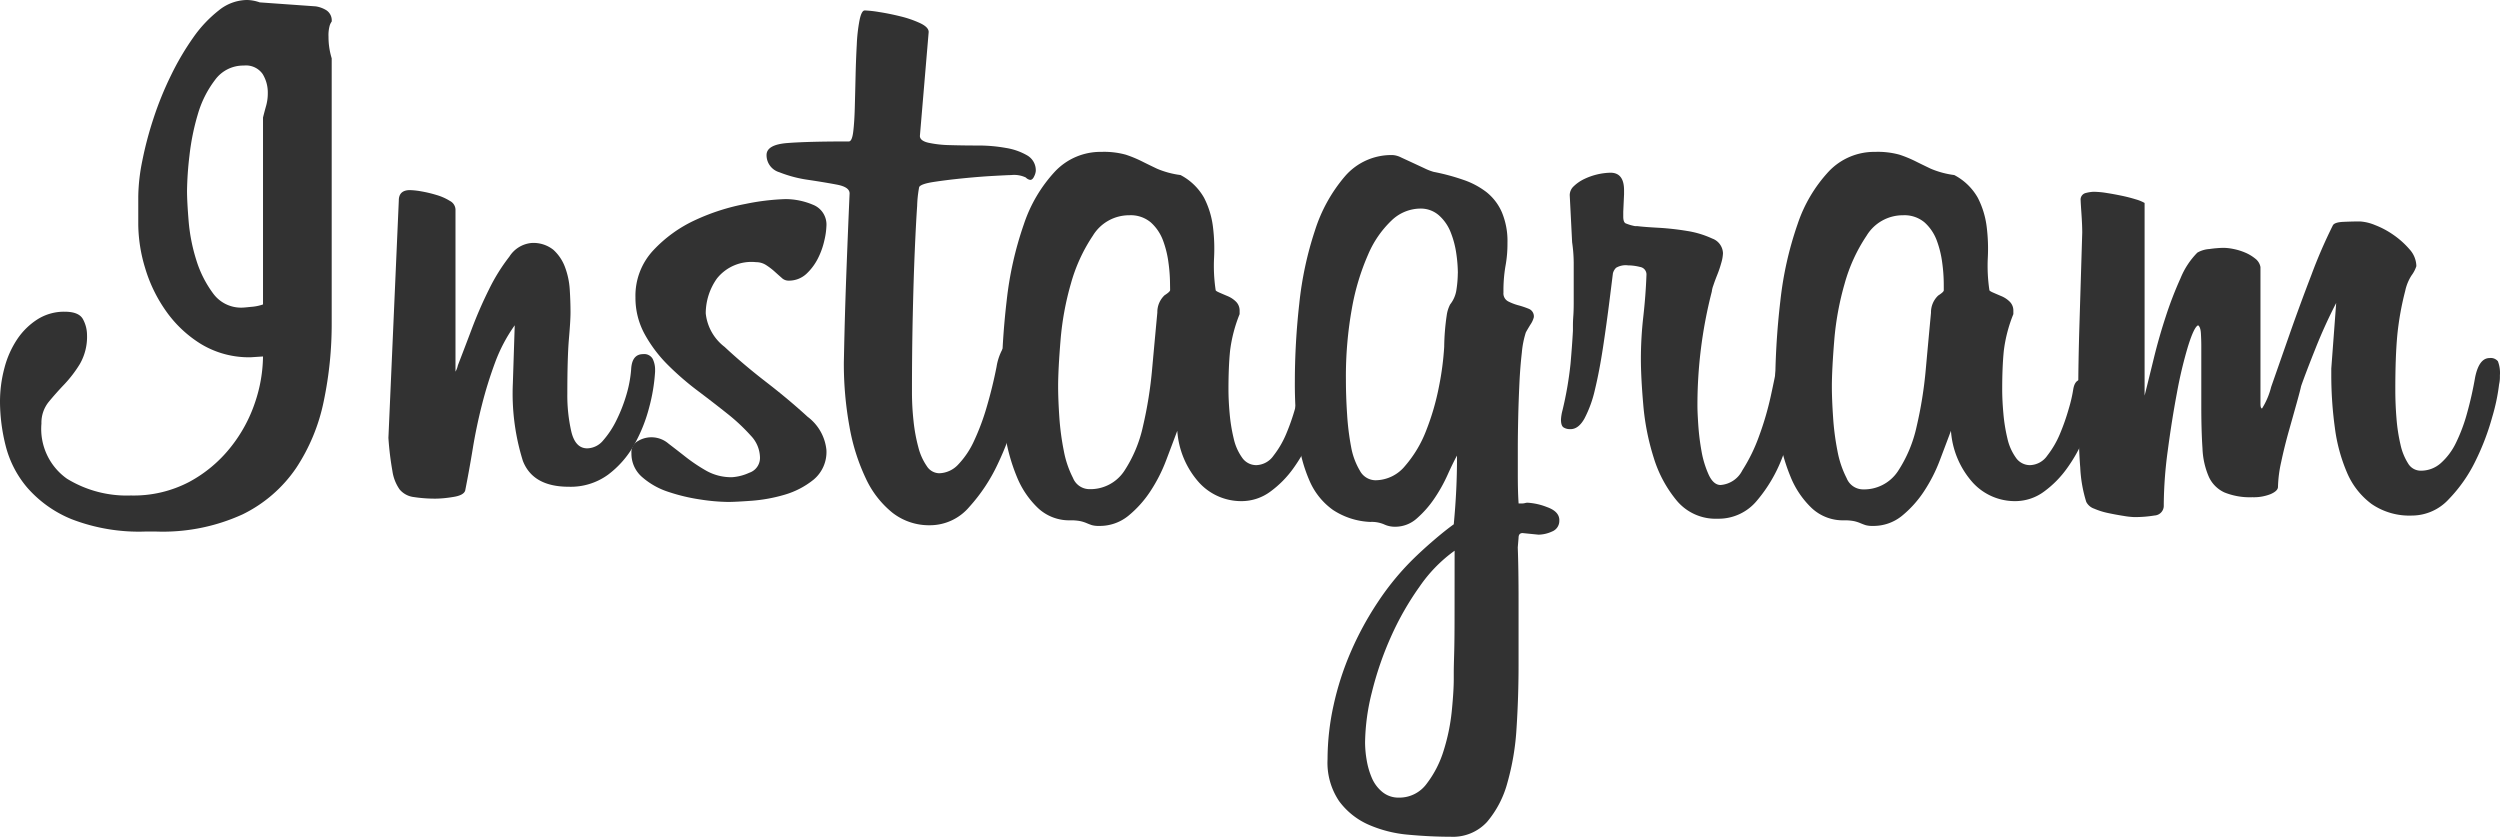
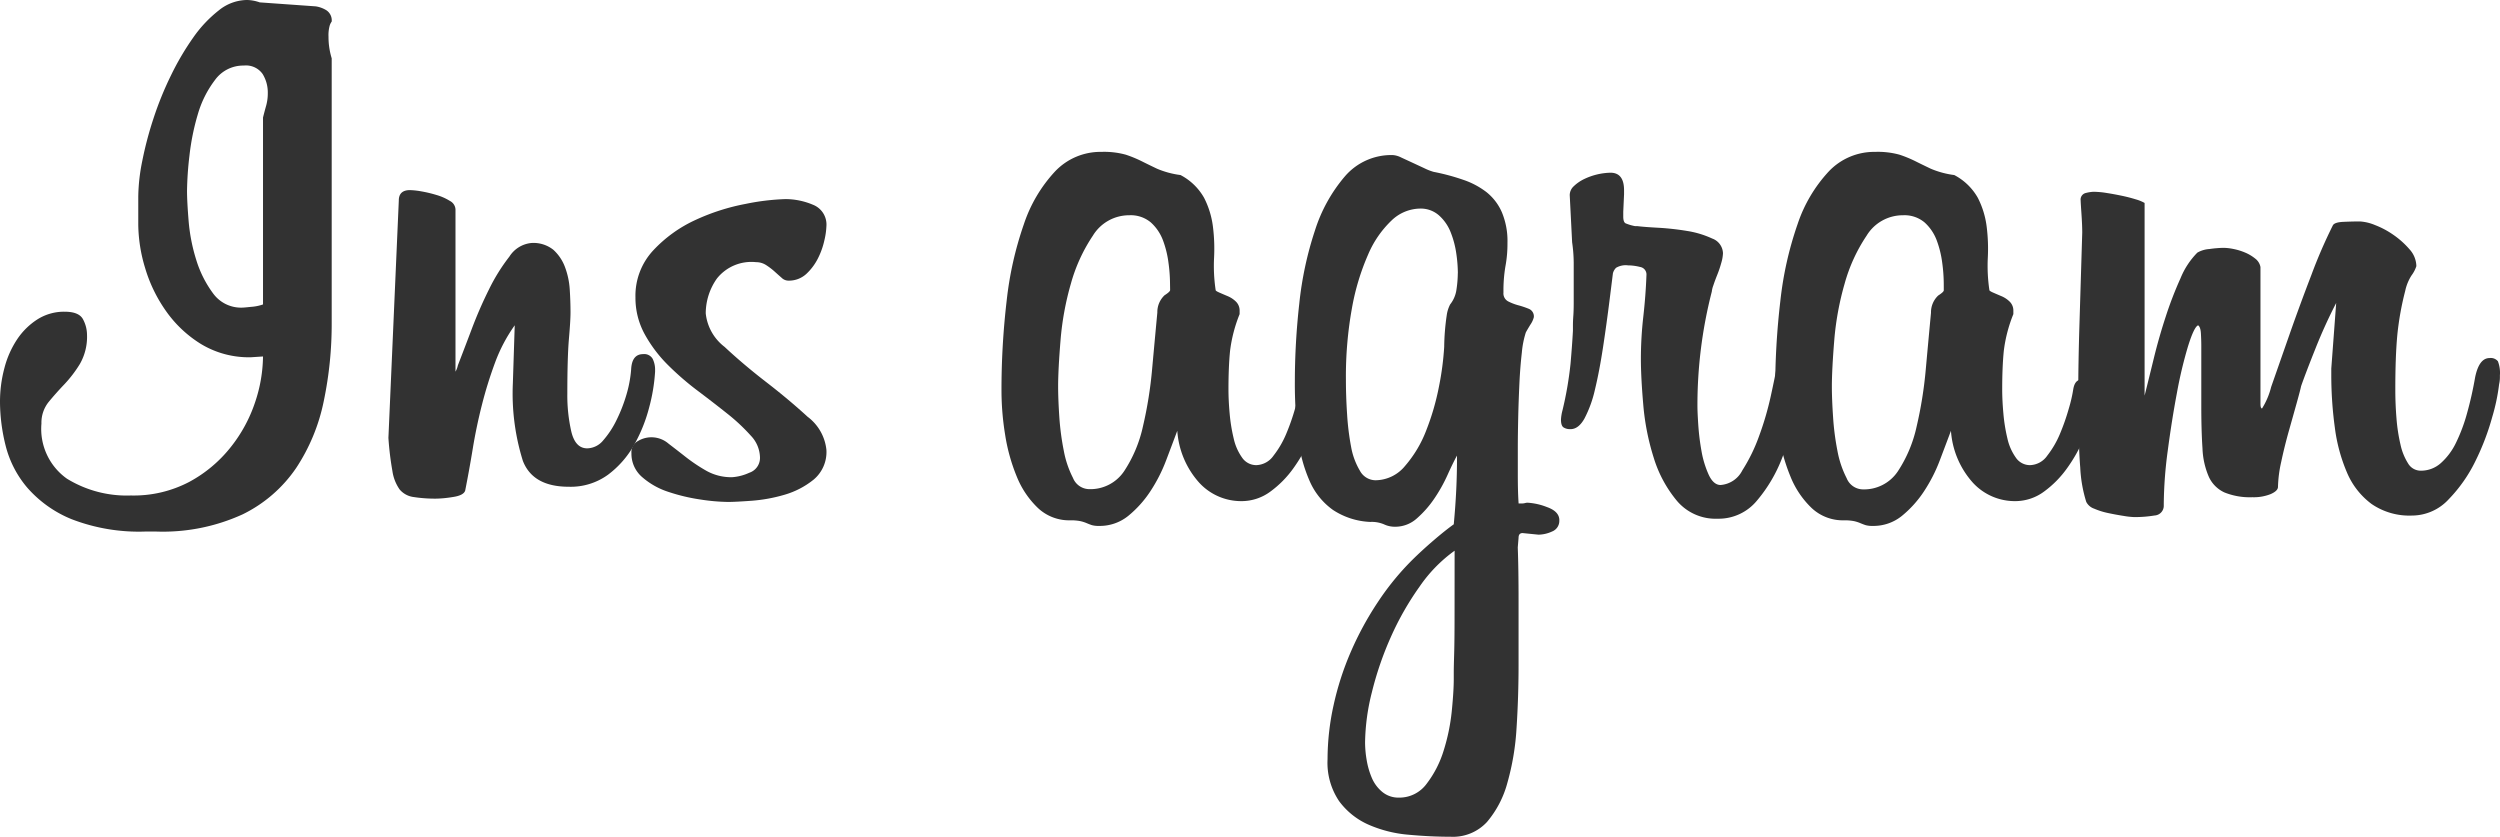
<svg xmlns="http://www.w3.org/2000/svg" id="グループ_140" data-name="グループ 140" width="156.836" height="52.498" viewBox="0 0 156.836 52.498">
  <defs>
    <clipPath id="clip-path">
      <rect id="長方形_139" data-name="長方形 139" width="156.836" height="52.498" transform="translate(0 0)" fill="none" />
    </clipPath>
  </defs>
  <g id="グループ_139" data-name="グループ 139" transform="translate(0 0)" clip-path="url(#clip-path)">
    <path id="パス_200" data-name="パス 200" d="M20.809,1.355a.8.8,0,0,0-.125.251,2.242,2.242,0,0,0-.075.7,4.562,4.562,0,0,0,.2,1.354v16.6a23.624,23.624,0,0,1-.5,4.914,11.877,11.877,0,0,1-1.73,4.187,8.656,8.656,0,0,1-3.359,2.908,12.039,12.039,0,0,1-5.441,1.078H9.126a11.717,11.717,0,0,1-4.638-.777,7.381,7.381,0,0,1-2.782-1.981A6.5,6.5,0,0,1,.352,27.954,11.432,11.432,0,0,1,0,25.222a8.169,8.169,0,0,1,.277-2.131,5.914,5.914,0,0,1,.8-1.805,4.359,4.359,0,0,1,1.278-1.254,3.124,3.124,0,0,1,1.7-.476q.9,0,1.153.476a2.088,2.088,0,0,1,.251.978,3.417,3.417,0,0,1-.452,1.831,7.761,7.761,0,0,1-.978,1.278q-.526.552-.977,1.1a2.07,2.07,0,0,0-.452,1.354,3.827,3.827,0,0,0,1.6,3.459,7.166,7.166,0,0,0,4.012,1.053,7.494,7.494,0,0,0,3.66-.852,8.379,8.379,0,0,0,2.583-2.156A9.154,9.154,0,0,0,16,25.247a9.276,9.276,0,0,0,.5-2.883l-.753.049a5.8,5.8,0,0,1-3.133-.827,7.478,7.478,0,0,1-2.206-2.08A9.189,9.189,0,0,1,9.1,16.8a9.664,9.664,0,0,1-.426-2.708V12.335A11.828,11.828,0,0,1,8.925,10.1a22.4,22.4,0,0,1,.7-2.657,20.753,20.753,0,0,1,1.1-2.709,16.81,16.81,0,0,1,1.4-2.381,7.905,7.905,0,0,1,1.6-1.7A2.864,2.864,0,0,1,15.494,0a2.6,2.6,0,0,1,.8.15L19.806.4a1.772,1.772,0,0,1,.677.25.759.759,0,0,1,.326.7M16.5,7.372c.067-.267.133-.517.2-.753a2.921,2.921,0,0,0,.1-.8,2.2,2.2,0,0,0-.326-1.178,1.273,1.273,0,0,0-1.178-.527,2.187,2.187,0,0,0-1.805.9A6.534,6.534,0,0,0,12.41,7.171a14.746,14.746,0,0,0-.526,2.607,20.739,20.739,0,0,0-.151,2.206q0,.653.1,1.88A11.2,11.2,0,0,0,12.31,16.3,6.926,6.926,0,0,0,13.363,18.4a2.167,2.167,0,0,0,1.83.9q.1,0,.577-.05A2.844,2.844,0,0,0,16.5,19.1Z" transform="translate(0 -0.001)" fill="#323232" />
    <path id="パス_201" data-name="パス 201" d="M62.647,35.273A10,10,0,0,0,61.418,37.6a25.783,25.783,0,0,0-.827,2.657q-.351,1.38-.577,2.758t-.476,2.632c-.067.2-.326.335-.778.4a7.427,7.427,0,0,1-.977.1,8.812,8.812,0,0,1-1.479-.1,1.372,1.372,0,0,1-.878-.476,2.675,2.675,0,0,1-.452-1.153,19.093,19.093,0,0,1-.251-2.081l.652-14.892c0-.433.234-.652.7-.652a4.616,4.616,0,0,1,.7.076,7.8,7.8,0,0,1,.952.226,3.347,3.347,0,0,1,.853.376.638.638,0,0,1,.351.527V38.181a1.381,1.381,0,0,0,.151-.4q.349-.9.852-2.231a26.535,26.535,0,0,1,1.1-2.532,11.714,11.714,0,0,1,1.279-2.055,1.842,1.842,0,0,1,1.379-.853,2.008,2.008,0,0,1,1.379.427,2.763,2.763,0,0,1,.727,1.078,4.853,4.853,0,0,1,.3,1.4q.049.753.049,1.455,0,.5-.1,1.655t-.1,3.459a10.173,10.173,0,0,0,.25,2.356q.252,1.053,1,1.053a1.333,1.333,0,0,0,1-.5,5.685,5.685,0,0,0,.827-1.254,9.748,9.748,0,0,0,.627-1.6,7.571,7.571,0,0,0,.3-1.605q.049-.951.752-.952a.607.607,0,0,1,.6.3,1.537,1.537,0,0,1,.15.7v.1a11.228,11.228,0,0,1-.375,2.256,9.718,9.718,0,0,1-.952,2.357,6,6,0,0,1-1.63,1.855,3.976,3.976,0,0,1-2.457.752q-2.256,0-2.883-1.63a14.168,14.168,0,0,1-.627-4.839Z" transform="translate(-30.356 -14.866)" fill="#323232" />
    <path id="パス_202" data-name="パス 202" d="M101.189,43.783a2.255,2.255,0,0,1-.8,1.856,5.2,5.2,0,0,1-1.83.952,9.908,9.908,0,0,1-2.055.376c-.686.05-1.179.075-1.48.075a12.217,12.217,0,0,1-1.729-.151,11.627,11.627,0,0,1-2.007-.476,4.7,4.7,0,0,1-1.654-.928,1.929,1.929,0,0,1-.677-1.5.8.8,0,0,1,.427-.777,1.64,1.64,0,0,1,1.9.175c.351.269.719.552,1.1.853a10.609,10.609,0,0,0,1.278.852,3.178,3.178,0,0,0,1.605.4,3.047,3.047,0,0,0,1.077-.277.982.982,0,0,0,.677-.977,2.033,2.033,0,0,0-.577-1.354A11.835,11.835,0,0,0,95,41.526q-.879-.7-1.88-1.454a17.733,17.733,0,0,1-1.881-1.629,8.516,8.516,0,0,1-1.454-1.931,4.732,4.732,0,0,1-.576-2.306,4.166,4.166,0,0,1,1.128-2.958,8.418,8.418,0,0,1,2.657-1.905,13.439,13.439,0,0,1,3.134-1,14.534,14.534,0,0,1,2.507-.3,4.455,4.455,0,0,1,1.7.351,1.332,1.332,0,0,1,.853,1.354,4.494,4.494,0,0,1-.126.877,4.78,4.78,0,0,1-.4,1.128,3.469,3.469,0,0,1-.727.978,1.613,1.613,0,0,1-1.154.427.609.609,0,0,1-.4-.176c-.134-.116-.284-.25-.45-.4a4.13,4.13,0,0,0-.527-.4A1.147,1.147,0,0,0,96.776,32a2.76,2.76,0,0,0-2.458,1.028,3.8,3.8,0,0,0-.7,2.181A3.041,3.041,0,0,0,94.8,37.314q1.176,1.1,2.608,2.206T100.01,41.7a2.973,2.973,0,0,1,1.179,2.081" transform="translate(-49.344 -15.553)" fill="#323232" />
-     <path id="パス_203" data-name="パス 203" d="M112.848,23.075q.051-2.558.151-5.214t.2-4.915q0-.4-.8-.551t-1.805-.3a7.9,7.9,0,0,1-1.805-.477,1.115,1.115,0,0,1-.8-1.078q0-.651,1.3-.753t3.861-.1q.2,0,.275-.6t.1-1.529q.025-.927.049-1.98t.076-1.981a10.353,10.353,0,0,1,.175-1.529c.083-.4.191-.6.326-.6a7.024,7.024,0,0,1,.9.1q.65.1,1.354.275a6.7,6.7,0,0,1,1.229.427q.526.252.526.551l-.551,6.519c0,.2.175.343.525.426a6.939,6.939,0,0,0,1.355.151q.826.025,1.754.025a9.789,9.789,0,0,1,1.756.151,3.873,3.873,0,0,1,1.353.476,1.078,1.078,0,0,1,.527.978.941.941,0,0,1-.1.326c-.067.15-.151.226-.251.226a.5.5,0,0,1-.275-.151,1.714,1.714,0,0,0-.928-.151c-.134,0-.5.018-1.1.051s-1.237.084-1.905.151-1.279.142-1.83.226-.861.193-.927.326a7.45,7.45,0,0,0-.126,1.178q-.075,1.079-.15,2.833t-.125,4.036q-.051,2.282-.05,4.789a16.5,16.5,0,0,0,.1,1.856,10.388,10.388,0,0,0,.3,1.629,3.637,3.637,0,0,0,.527,1.178.944.944,0,0,0,.777.452,1.679,1.679,0,0,0,1.2-.551,5.359,5.359,0,0,0,1-1.5,14.632,14.632,0,0,0,.8-2.157q.351-1.2.6-2.457a3.453,3.453,0,0,1,.351-1.078.659.659,0,0,1,.6-.326.961.961,0,0,1,.627.226,1.351,1.351,0,0,1,.276,1.027,2.61,2.61,0,0,1-.05.652q-.15.9-.577,2.482a18.454,18.454,0,0,1-1.153,3.109,10.851,10.851,0,0,1-1.78,2.683,3.234,3.234,0,0,1-2.456,1.152,3.735,3.735,0,0,1-2.357-.777,6,6,0,0,1-1.679-2.157,12.632,12.632,0,0,1-1.028-3.259,21.974,21.974,0,0,1-.352-4.037Z" transform="translate(-59.9 -0.813)" fill="#323232" />
    <path id="パス_204" data-name="パス 204" d="M160.944,37.742a6.945,6.945,0,0,1-.5,1.655,9.488,9.488,0,0,1-1.029,1.83,6.422,6.422,0,0,1-1.454,1.479,3.038,3.038,0,0,1-1.83.6,3.57,3.57,0,0,1-2.633-1.153,5.43,5.43,0,0,1-1.379-3.26q-.3.8-.7,1.856a9.869,9.869,0,0,1-1,1.956,6.832,6.832,0,0,1-1.379,1.529,2.833,2.833,0,0,1-1.831.627,1.537,1.537,0,0,1-.452-.05q-.15-.05-.326-.125a2.212,2.212,0,0,0-.4-.126,3.009,3.009,0,0,0-.627-.05,2.856,2.856,0,0,1-2.031-.777,5.627,5.627,0,0,1-1.329-1.981,11.492,11.492,0,0,1-.728-2.632,17.3,17.3,0,0,1-.225-2.682,47.859,47.859,0,0,1,.326-5.716,21.724,21.724,0,0,1,1.078-4.788,9.046,9.046,0,0,1,1.954-3.309,3.924,3.924,0,0,1,2.909-1.229,5.107,5.107,0,0,1,1.529.176,7.612,7.612,0,0,1,.978.4q.45.226.977.477a5.554,5.554,0,0,0,1.479.4,3.614,3.614,0,0,1,1.48,1.43,5.441,5.441,0,0,1,.551,1.78,11.15,11.15,0,0,1,.075,1.98,10.257,10.257,0,0,0,.1,2.031c0,.033.075.084.225.15s.327.142.527.226a1.636,1.636,0,0,1,.527.351.785.785,0,0,1,.224.577v.2a9.089,9.089,0,0,0-.6,2.307q-.1,1-.1,2.407,0,.7.075,1.529a10.607,10.607,0,0,0,.252,1.555,3.313,3.313,0,0,0,.525,1.2,1.075,1.075,0,0,0,.9.476,1.369,1.369,0,0,0,1.078-.6,5.948,5.948,0,0,0,.8-1.379,13.678,13.678,0,0,0,.551-1.579,9.16,9.16,0,0,0,.277-1.2q.1-.6.5-.6a.627.627,0,0,1,.475.276,1.573,1.573,0,0,1,.227.977v.376a2.313,2.313,0,0,1-.05.427m-9.277-8.123a9.991,9.991,0,0,0-.1-1.3,6.22,6.22,0,0,0-.35-1.4,2.855,2.855,0,0,0-.752-1.1,1.954,1.954,0,0,0-1.354-.451,2.66,2.66,0,0,0-2.282,1.278,10.372,10.372,0,0,0-1.379,3.008,18.083,18.083,0,0,0-.651,3.56q-.15,1.831-.151,2.884,0,.8.075,1.93A16.417,16.417,0,0,0,145,40.148a6.208,6.208,0,0,0,.577,1.705,1.114,1.114,0,0,0,.978.7,2.547,2.547,0,0,0,2.231-1.128,8.323,8.323,0,0,0,1.179-2.808,25.706,25.706,0,0,0,.577-3.611q.175-1.928.326-3.534a1.451,1.451,0,0,1,.451-1.079q.351-.225.351-.326Z" transform="translate(-78.263 -11.868)" fill="#323232" />
    <path id="パス_205" data-name="パス 205" d="M199.008,44.76a.71.71,0,0,1-.451.7,2.115,2.115,0,0,1-.853.2l-1-.1q-.252,0-.252.3l-.05.6q.051,1.353.05,3.41v3.961q0,2-.125,3.936a15.909,15.909,0,0,1-.576,3.46,6.325,6.325,0,0,1-1.279,2.456,2.9,2.9,0,0,1-2.281.928q-1.254,0-2.633-.126a7.9,7.9,0,0,1-2.507-.627,4.594,4.594,0,0,1-1.855-1.479,4.307,4.307,0,0,1-.727-2.632,15.834,15.834,0,0,1,.378-3.385,18.178,18.178,0,0,1,1.085-3.36,19.829,19.829,0,0,1,1.69-3.108,16.717,16.717,0,0,1,2.145-2.632q.606-.6,1.338-1.229t1.286-1.027V44.96q.1-1.053.151-2.106t.048-2.155q-.25.45-.6,1.228a9.749,9.749,0,0,1-.831,1.48,6.475,6.475,0,0,1-1.083,1.229,2.021,2.021,0,0,1-1.36.526,1.577,1.577,0,0,1-.705-.15,1.955,1.955,0,0,0-.857-.151,4.59,4.59,0,0,1-2.344-.752,4.357,4.357,0,0,1-1.461-1.806,9.426,9.426,0,0,1-.731-2.732,27.919,27.919,0,0,1-.2-3.535,44.154,44.154,0,0,1,.277-4.863,21.71,21.71,0,0,1,.981-4.588,9.767,9.767,0,0,1,1.887-3.41,3.837,3.837,0,0,1,2.995-1.329,1.36,1.36,0,0,1,.528.151l.705.326.755.351a3.463,3.463,0,0,0,.578.226,13.522,13.522,0,0,1,1.863.5,5.016,5.016,0,0,1,1.46.777,3.3,3.3,0,0,1,.956,1.253,4.672,4.672,0,0,1,.353,1.93,7.672,7.672,0,0,1-.126,1.454,9.089,9.089,0,0,0-.125,1.654.565.565,0,0,0,.285.552,3.223,3.223,0,0,0,.652.251,5.581,5.581,0,0,1,.667.226.509.509,0,0,1,.3.526,1.454,1.454,0,0,1-.225.476c-.151.251-.244.41-.277.476a5.822,5.822,0,0,0-.251,1.279c-.067.585-.118,1.221-.15,1.905s-.059,1.387-.075,2.105-.026,1.363-.026,1.931v1.729q0,1.08.05,1.78h.2a.843.843,0,0,0,.2-.025.644.644,0,0,1,.15-.025,3.945,3.945,0,0,1,1.229.275q.777.275.777.828m-6.367-15.493a8.918,8.918,0,0,0-.1-1.253,5.791,5.791,0,0,0-.354-1.329,2.769,2.769,0,0,0-.732-1.053,1.726,1.726,0,0,0-1.187-.426,2.634,2.634,0,0,0-1.792.752,6.409,6.409,0,0,0-1.465,2.131A14.776,14.776,0,0,0,186,31.447a24.04,24.04,0,0,0-.379,4.488q0,1.053.075,2.181a16.273,16.273,0,0,0,.25,2.031,4.449,4.449,0,0,0,.552,1.5,1.123,1.123,0,0,0,.979.6,2.422,2.422,0,0,0,1.855-.9,7.465,7.465,0,0,0,1.329-2.23,15.5,15.5,0,0,0,.8-2.759,18.145,18.145,0,0,0,.326-2.482,14.663,14.663,0,0,1,.159-1.981,2.1,2.1,0,0,1,.213-.677,1.923,1.923,0,0,0,.4-.952,6.971,6.971,0,0,0,.081-1m-.2,17.4a9.107,9.107,0,0,0-2.2,2.255,18.128,18.128,0,0,0-1.8,3.159,20.446,20.446,0,0,0-1.188,3.46,13.447,13.447,0,0,0-.429,3.158,6.712,6.712,0,0,0,.1,1.1,4.848,4.848,0,0,0,.328,1.129,2.3,2.3,0,0,0,.658.877,1.587,1.587,0,0,0,1.038.352,2.118,2.118,0,0,0,1.745-.878,6.579,6.579,0,0,0,1.063-2.08,12.327,12.327,0,0,0,.506-2.457q.125-1.254.126-2.006v-.452q0-.3.025-1.153t.025-2.382Z" transform="translate(-101.186 -12.118)" fill="#323232" />
    <path id="パス_206" data-name="パス 206" d="M234.8,37.76a14.025,14.025,0,0,1-.225,1.68,14.518,14.518,0,0,1-.8,2.808,9.217,9.217,0,0,1-1.555,2.633,3.112,3.112,0,0,1-2.482,1.152,3.174,3.174,0,0,1-2.557-1.127,7.774,7.774,0,0,1-1.454-2.708,15.265,15.265,0,0,1-.652-3.309q-.15-1.731-.15-2.883a23.533,23.533,0,0,1,.15-2.633q.151-1.327.2-2.633a.475.475,0,0,0-.4-.5,3.131,3.131,0,0,0-.753-.1,1.181,1.181,0,0,0-.752.151.733.733,0,0,0-.2.35l-.2,1.6q-.2,1.606-.427,3.084t-.5,2.607a7.387,7.387,0,0,1-.652,1.805q-.375.676-.877.677h-.05a.74.74,0,0,1-.377-.1c-.116-.066-.175-.234-.175-.5a2.806,2.806,0,0,1,.1-.6,22.229,22.229,0,0,0,.5-2.908q.1-1.154.15-2.056V33.9c0-.167.008-.367.025-.6s.024-.518.024-.853V29.988a9.324,9.324,0,0,0-.1-1.3l-.15-2.958a.765.765,0,0,1,.249-.551,2.51,2.51,0,0,1,.652-.452,4.031,4.031,0,0,1,1.655-.4c.568,0,.852.369.852,1.1v.251l-.05,1.1v.3q0,.351.15.426a3.019,3.019,0,0,0,.6.176h.15q.4.051,1.3.1a16.83,16.83,0,0,1,1.8.2,5.9,5.9,0,0,1,1.579.476,1.015,1.015,0,0,1,.677.928,2.457,2.457,0,0,1-.1.577,6.877,6.877,0,0,1-.252.753c-.1.25-.184.476-.25.676a1.606,1.606,0,0,0-.1.4,28.531,28.531,0,0,0-.9,7.22c0,.2.016.569.05,1.1a14.786,14.786,0,0,0,.2,1.655,6.186,6.186,0,0,0,.452,1.5c.2.435.452.653.752.653A1.67,1.67,0,0,0,231.29,43a10.687,10.687,0,0,0,1.052-2.156,18.973,18.973,0,0,0,.727-2.482q.275-1.253.377-1.856.1-.55.326-.676a.892.892,0,0,1,.427-.125q.7,0,.7.9c0,.067-.009.243-.025.526a3.934,3.934,0,0,1-.076.626" transform="translate(-121.985 -13.492)" fill="#323232" />
    <path id="パス_207" data-name="パス 207" d="M269.94,37.742a6.947,6.947,0,0,1-.5,1.655,9.511,9.511,0,0,1-1.029,1.83,6.428,6.428,0,0,1-1.454,1.479,3.04,3.04,0,0,1-1.83.6,3.572,3.572,0,0,1-2.633-1.153,5.429,5.429,0,0,1-1.378-3.26q-.3.8-.7,1.856a9.847,9.847,0,0,1-1,1.956,6.816,6.816,0,0,1-1.38,1.529,2.827,2.827,0,0,1-1.829.627,1.532,1.532,0,0,1-.451-.05c-.1-.033-.209-.075-.327-.125a2.2,2.2,0,0,0-.4-.126,3.012,3.012,0,0,0-.627-.05,2.856,2.856,0,0,1-2.031-.777,5.625,5.625,0,0,1-1.328-1.981,11.447,11.447,0,0,1-.728-2.632,17.245,17.245,0,0,1-.226-2.682,47.767,47.767,0,0,1,.327-5.716,21.8,21.8,0,0,1,1.077-4.788,9.066,9.066,0,0,1,1.956-3.309,3.925,3.925,0,0,1,2.909-1.229,5.1,5.1,0,0,1,1.529.176,7.551,7.551,0,0,1,.978.4q.451.226.978.477a5.554,5.554,0,0,0,1.479.4,3.614,3.614,0,0,1,1.48,1.43,5.432,5.432,0,0,1,.551,1.78,11.153,11.153,0,0,1,.075,1.98,10.294,10.294,0,0,0,.1,2.031c0,.033.075.084.225.15s.326.142.526.226a1.634,1.634,0,0,1,.527.351.784.784,0,0,1,.225.577v.2a9.073,9.073,0,0,0-.6,2.307q-.1,1-.1,2.407,0,.7.075,1.529a10.612,10.612,0,0,0,.251,1.555,3.314,3.314,0,0,0,.526,1.2,1.071,1.071,0,0,0,.9.476,1.367,1.367,0,0,0,1.078-.6,5.873,5.873,0,0,0,.8-1.379,13.678,13.678,0,0,0,.551-1.579,9.011,9.011,0,0,0,.276-1.2c.066-.4.234-.6.5-.6a.627.627,0,0,1,.476.276,1.579,1.579,0,0,1,.227.977v.376a2.32,2.32,0,0,1-.05.427m-9.277-8.123a10.067,10.067,0,0,0-.1-1.3,6.241,6.241,0,0,0-.35-1.4,2.855,2.855,0,0,0-.752-1.1,1.954,1.954,0,0,0-1.354-.451,2.659,2.659,0,0,0-2.282,1.278,10.349,10.349,0,0,0-1.379,3.008,18.117,18.117,0,0,0-.652,3.56q-.149,1.831-.15,2.884,0,.8.076,1.93a16.336,16.336,0,0,0,.276,2.131,6.179,6.179,0,0,0,.576,1.705,1.114,1.114,0,0,0,.978.7,2.547,2.547,0,0,0,2.231-1.128,8.313,8.313,0,0,0,1.179-2.808,25.7,25.7,0,0,0,.577-3.611q.175-1.928.326-3.534a1.447,1.447,0,0,1,.452-1.079q.351-.225.35-.326Z" transform="translate(-138.724 -11.868)" fill="#323232" />
    <path id="パス_208" data-name="パス 208" d="M308.956,34a31.409,31.409,0,0,0-1.3,2.858q-.6,1.5-.9,2.357-.051.25-.275,1.053t-.5,1.78q-.275.978-.476,1.931a7.9,7.9,0,0,0-.2,1.554c0,.168-.15.318-.451.452a2.845,2.845,0,0,1-1.152.2,4.251,4.251,0,0,1-1.756-.3,1.985,1.985,0,0,1-.977-.977,4.913,4.913,0,0,1-.4-1.78q-.075-1.1-.075-2.657V36.7c0-.267-.009-.534-.025-.8s-.076-.435-.176-.5c-.168.068-.376.5-.627,1.3a26.773,26.773,0,0,0-.7,2.934q-.326,1.73-.577,3.636a26.276,26.276,0,0,0-.25,3.409.611.611,0,0,1-.577.652,7.59,7.59,0,0,1-1.278.1,5.091,5.091,0,0,1-.677-.076q-.477-.075-.952-.176a4.481,4.481,0,0,1-.878-.275.869.869,0,0,1-.5-.427,8.518,8.518,0,0,1-.377-2.156q-.126-1.5-.125-4.663,0-1.855.075-4.312t.175-5.766q0-.452-.049-1.179c-.034-.484-.05-.76-.05-.827a.423.423,0,0,1,.326-.476,2.409,2.409,0,0,1,.476-.075,5.46,5.46,0,0,1,.828.075c.317.049.635.109.952.175s.609.143.877.226a2.415,2.415,0,0,1,.552.226V39.812q.251-1,.576-2.332t.752-2.632a23.216,23.216,0,0,1,.929-2.407,4.913,4.913,0,0,1,1.052-1.6,1.738,1.738,0,0,1,.753-.226,6.993,6.993,0,0,1,.9-.075,3.335,3.335,0,0,1,.627.075,3.66,3.66,0,0,1,.727.226,2.645,2.645,0,0,1,.627.376.858.858,0,0,1,.326.526v8.574c0,.2.034.3.1.3a4.69,4.69,0,0,0,.572-1.355q.474-1.353,1.122-3.208t1.4-3.812a31.46,31.46,0,0,1,1.345-3.108q.1-.2.673-.225t1.022-.025a2.892,2.892,0,0,1,.947.225,5.388,5.388,0,0,1,1.173.627,5.332,5.332,0,0,1,1,.9,1.612,1.612,0,0,1,.426,1.053,1.989,1.989,0,0,1-.3.577,2.909,2.909,0,0,0-.4.978A18.157,18.157,0,0,0,312.792,36q-.128,1.354-.126,3.46,0,.9.075,1.8a10.864,10.864,0,0,0,.251,1.63,3.645,3.645,0,0,0,.477,1.178.918.918,0,0,0,.8.452,1.863,1.863,0,0,0,1.253-.476,4.06,4.06,0,0,0,.952-1.278,10.553,10.553,0,0,0,.7-1.88q.3-1.078.5-2.231c.166-.8.468-1.2.9-1.2a.581.581,0,0,1,.527.2,2.026,2.026,0,0,1,.125.9,2.077,2.077,0,0,1-.05.552,12.313,12.313,0,0,1-.426,2.031A15.475,15.475,0,0,1,317.7,43.9a9.258,9.258,0,0,1-1.679,2.407,3.142,3.142,0,0,1-2.307,1.028,4.188,4.188,0,0,1-2.539-.727,4.761,4.761,0,0,1-1.535-1.956,10.515,10.515,0,0,1-.768-2.833,24.3,24.3,0,0,1-.223-3.359v-.35Z" transform="translate(-162.397 -14.992)" fill="#323232" />
  </g>
</svg>